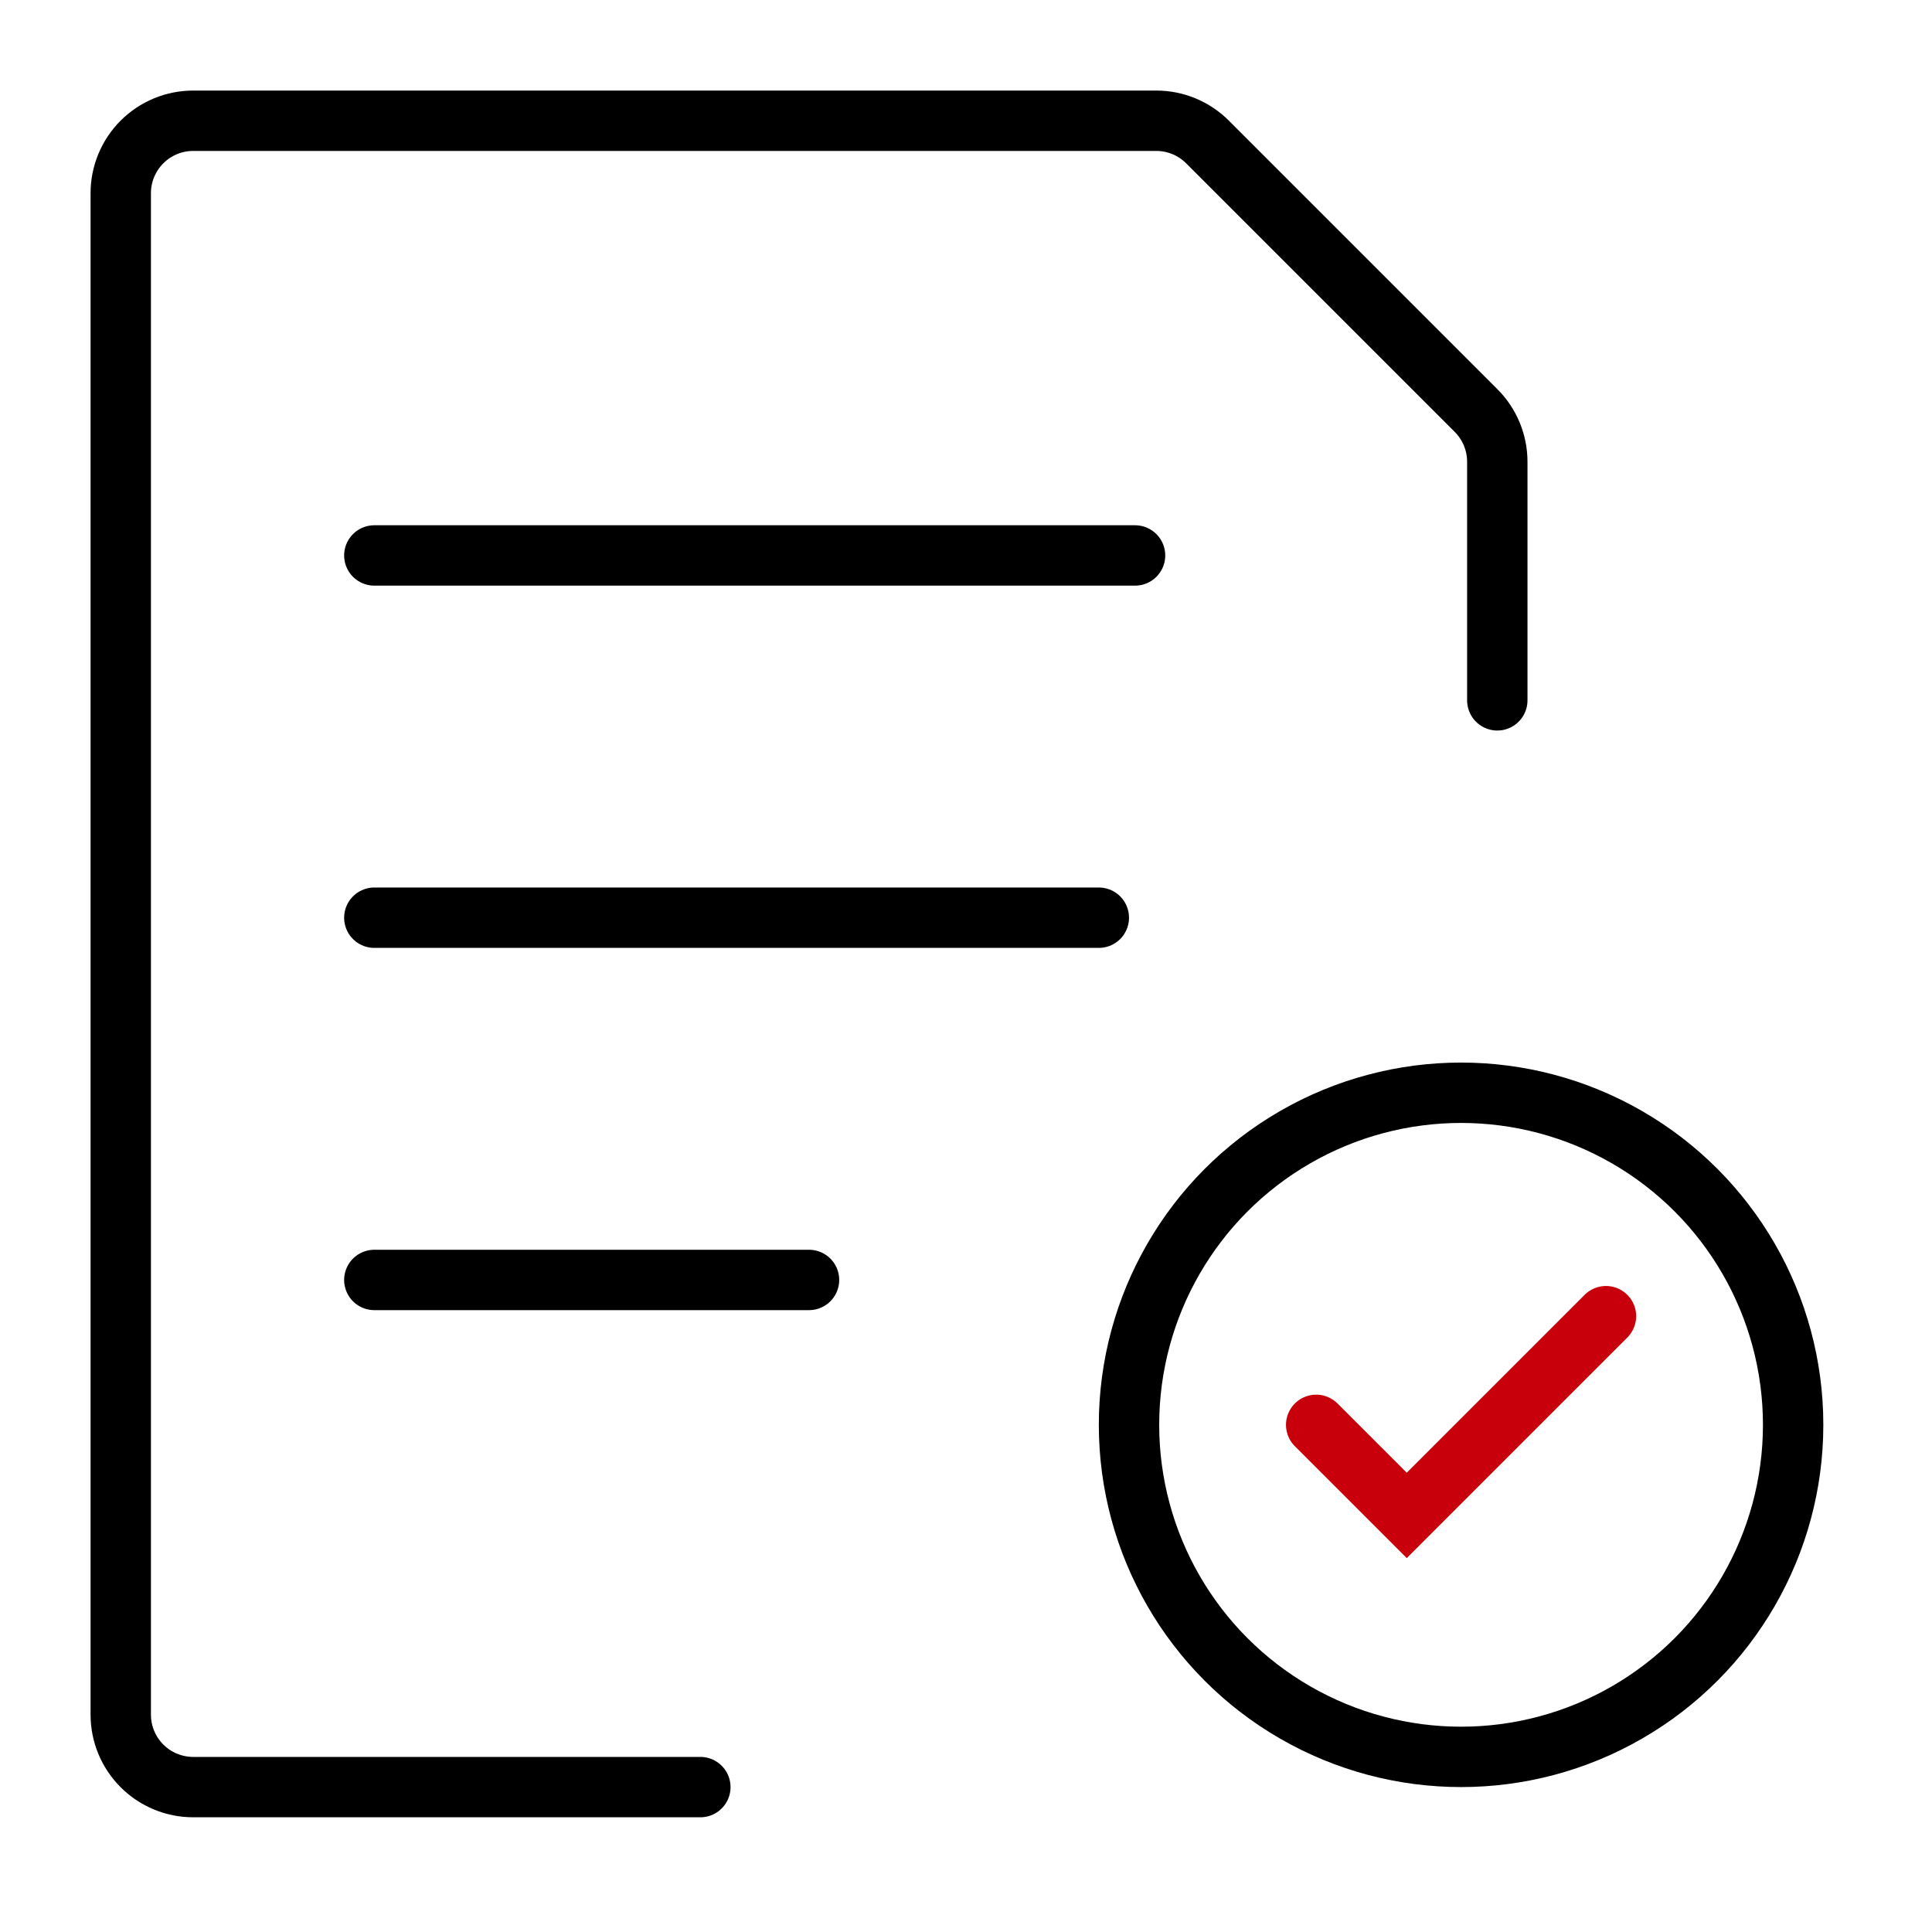
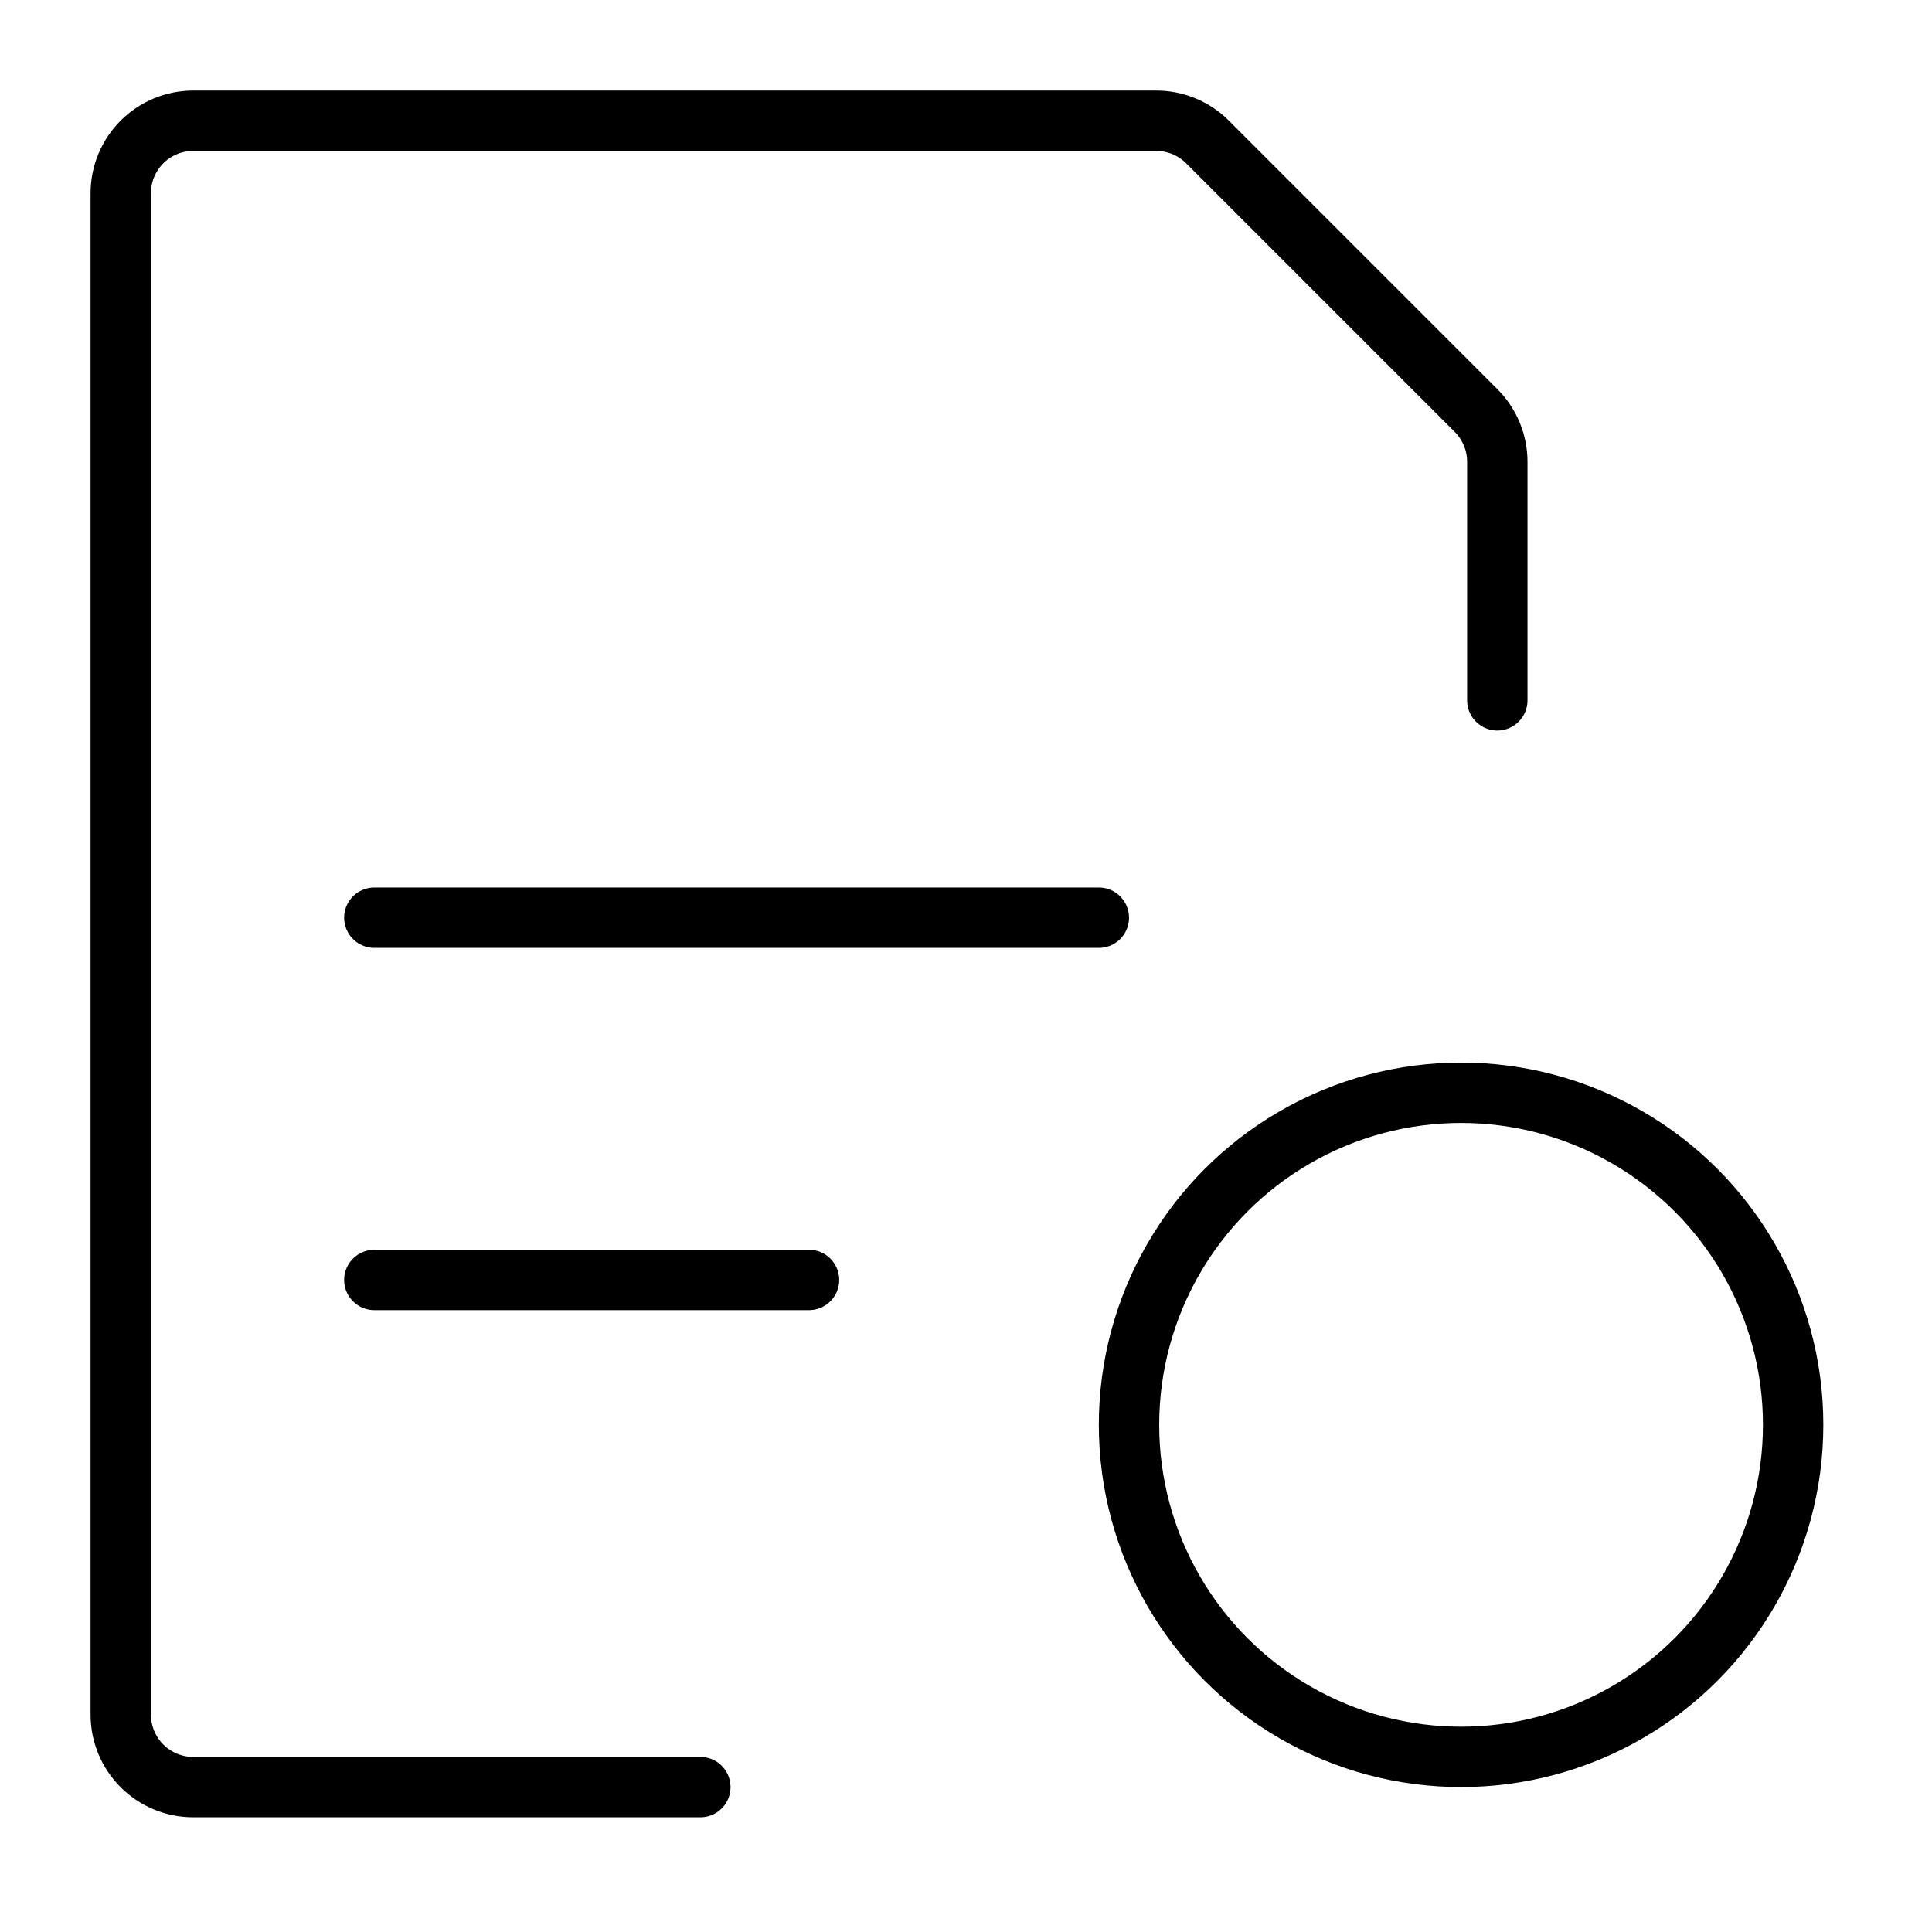
<svg xmlns="http://www.w3.org/2000/svg" width="64" height="64" viewBox="0 0 64 64" fill="none">
  <path d="M23.2 59.2H6.4C5.763 59.2 5.153 58.947 4.703 58.497C4.253 58.047 4 57.437 4 56.8V6.4C4 5.763 4.253 5.153 4.703 4.703C5.153 4.253 5.763 4 6.4 4H38.303C38.94 4 39.55 4.253 40 4.703L48.897 13.6C49.347 14.05 49.6 14.66 49.6 15.297V23.2" stroke="black" stroke-width="2" stroke-linecap="round" stroke-linejoin="round" />
-   <path d="M12.4 18.4H37.6" stroke="black" stroke-width="2" stroke-linecap="round" stroke-linejoin="round" />
  <path d="M12.4 30.4H36.4" stroke="black" stroke-width="2" stroke-linecap="round" stroke-linejoin="round" />
  <path d="M12.4 42.4H26.8" stroke="black" stroke-width="2" stroke-linecap="round" stroke-linejoin="round" />
  <circle cx="48.4" cy="47.199" r="11" stroke="black" stroke-width="2" />
-   <path d="M43.6 47.2L46.6 50.2L53.2 43.6" stroke="#C7000B" stroke-width="2" stroke-linecap="round" />
</svg>